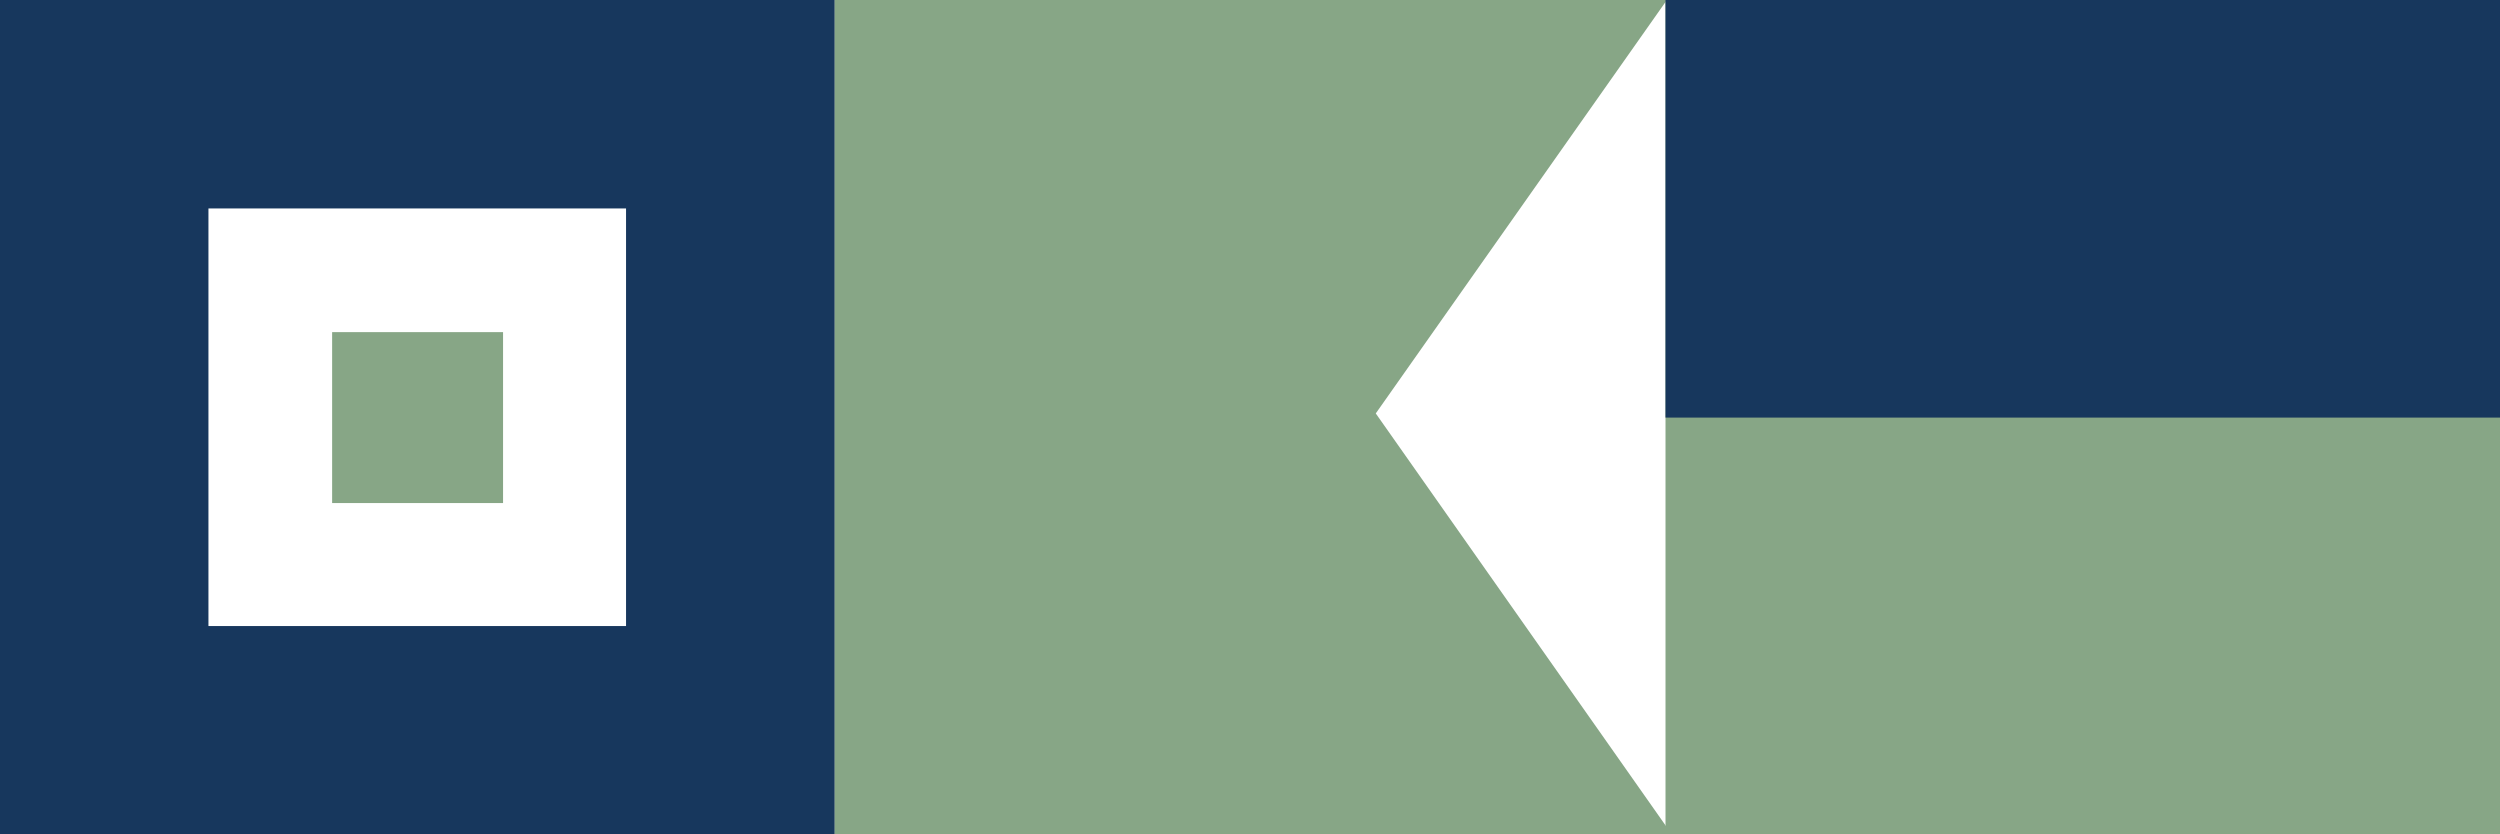
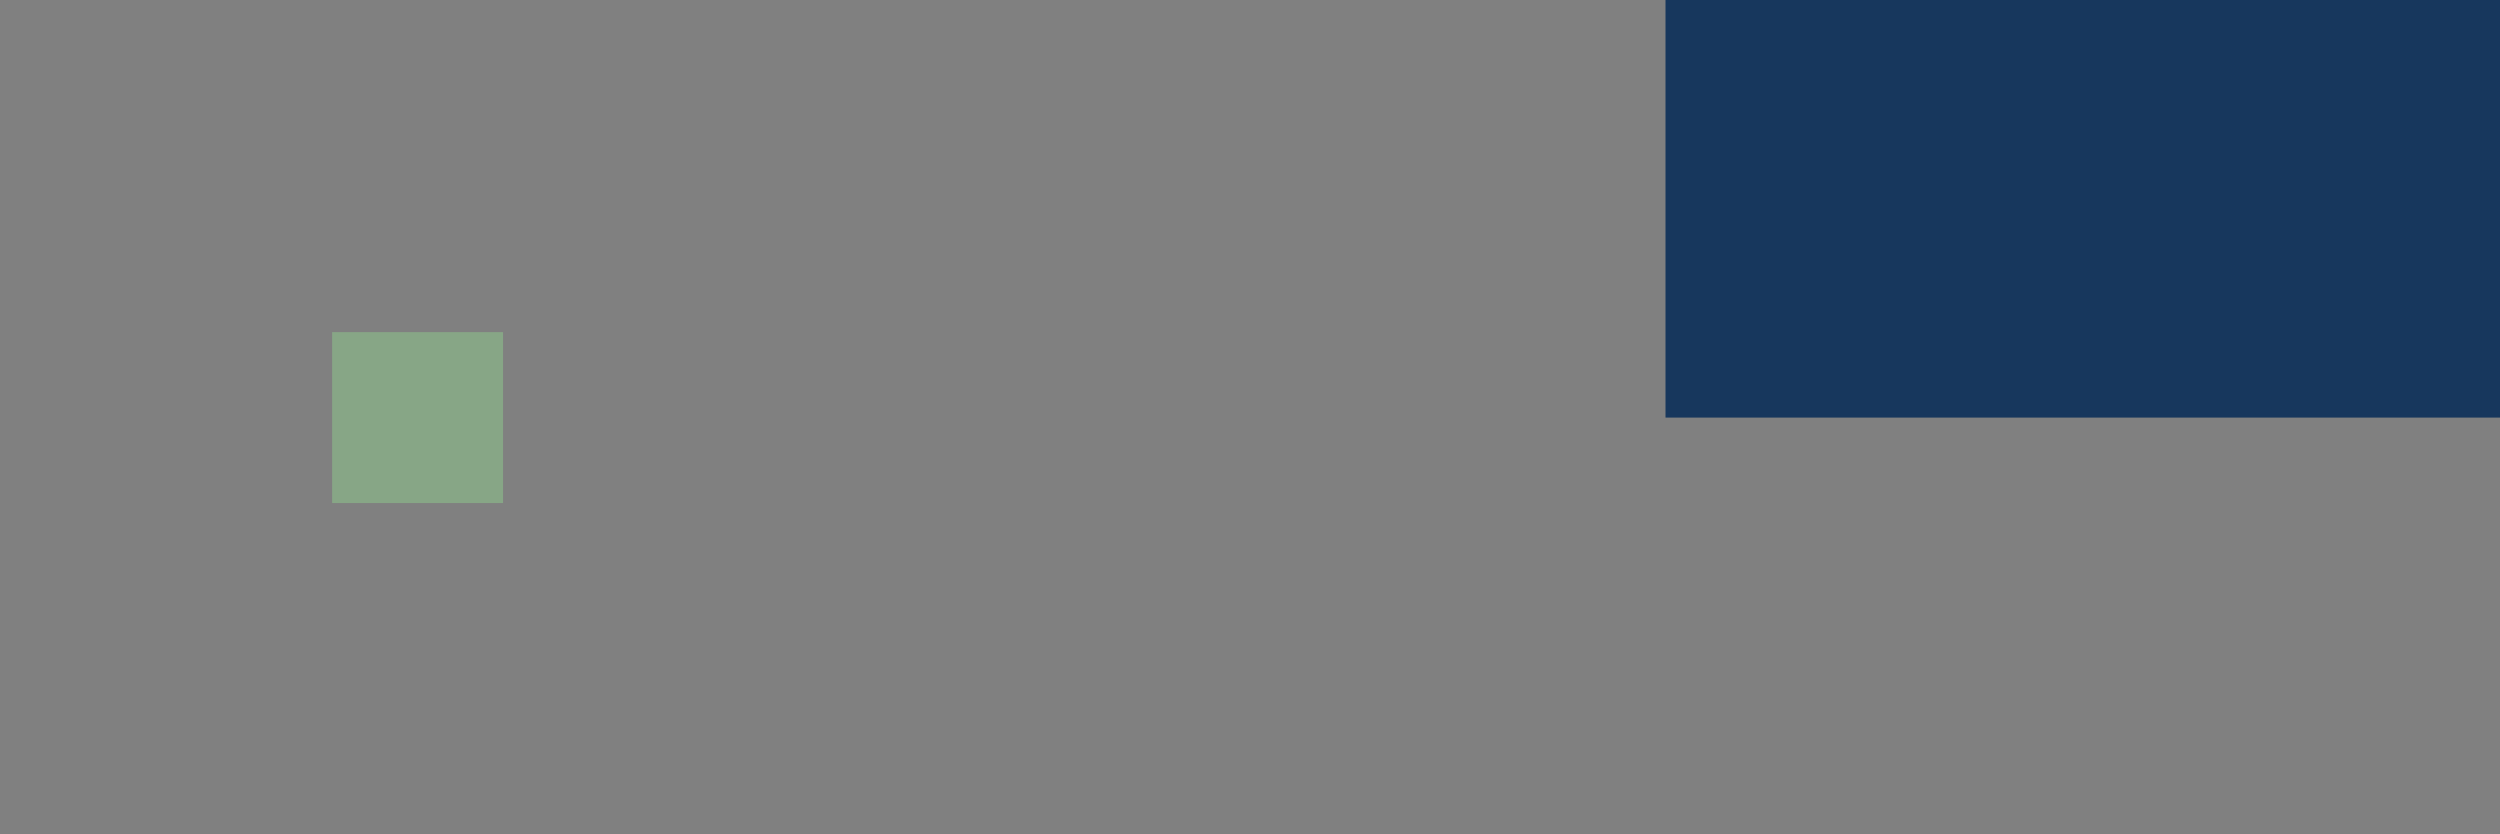
<svg xmlns="http://www.w3.org/2000/svg" id="Ebene_1" data-name="Ebene 1" viewBox="0 0 35.98 12.01">
  <rect x="0" y="0" width="35.98" height="12.01" fill="#808080" stroke="none" />
  <defs>
    <style> .cls-1 { fill: #17375d; } .cls-2 { fill: #fff; } .cls-3 { fill: #87a686; } </style>
  </defs>
-   <rect class="cls-2" x="12.01" y="0" width="12.01" height="12.01" />
-   <polygon class="cls-3" points="12.01 0 12.01 12.01 24.02 12.01 24.02 11.95 19.8 5.95 23.99 0 12.01 0" />
-   <rect class="cls-3" x="23.97" y="0" width="12.01" height="12.01" />
  <rect class="cls-1" x="23.97" width="12.01" height="6.01" />
-   <rect class="cls-1" y="0" width="12.01" height="12.01" />
-   <rect class="cls-2" x="3" y="3" width="6.01" height="6.01" />
  <rect class="cls-3" x="4.78" y="4.78" width="2.46" height="2.46" />
</svg>